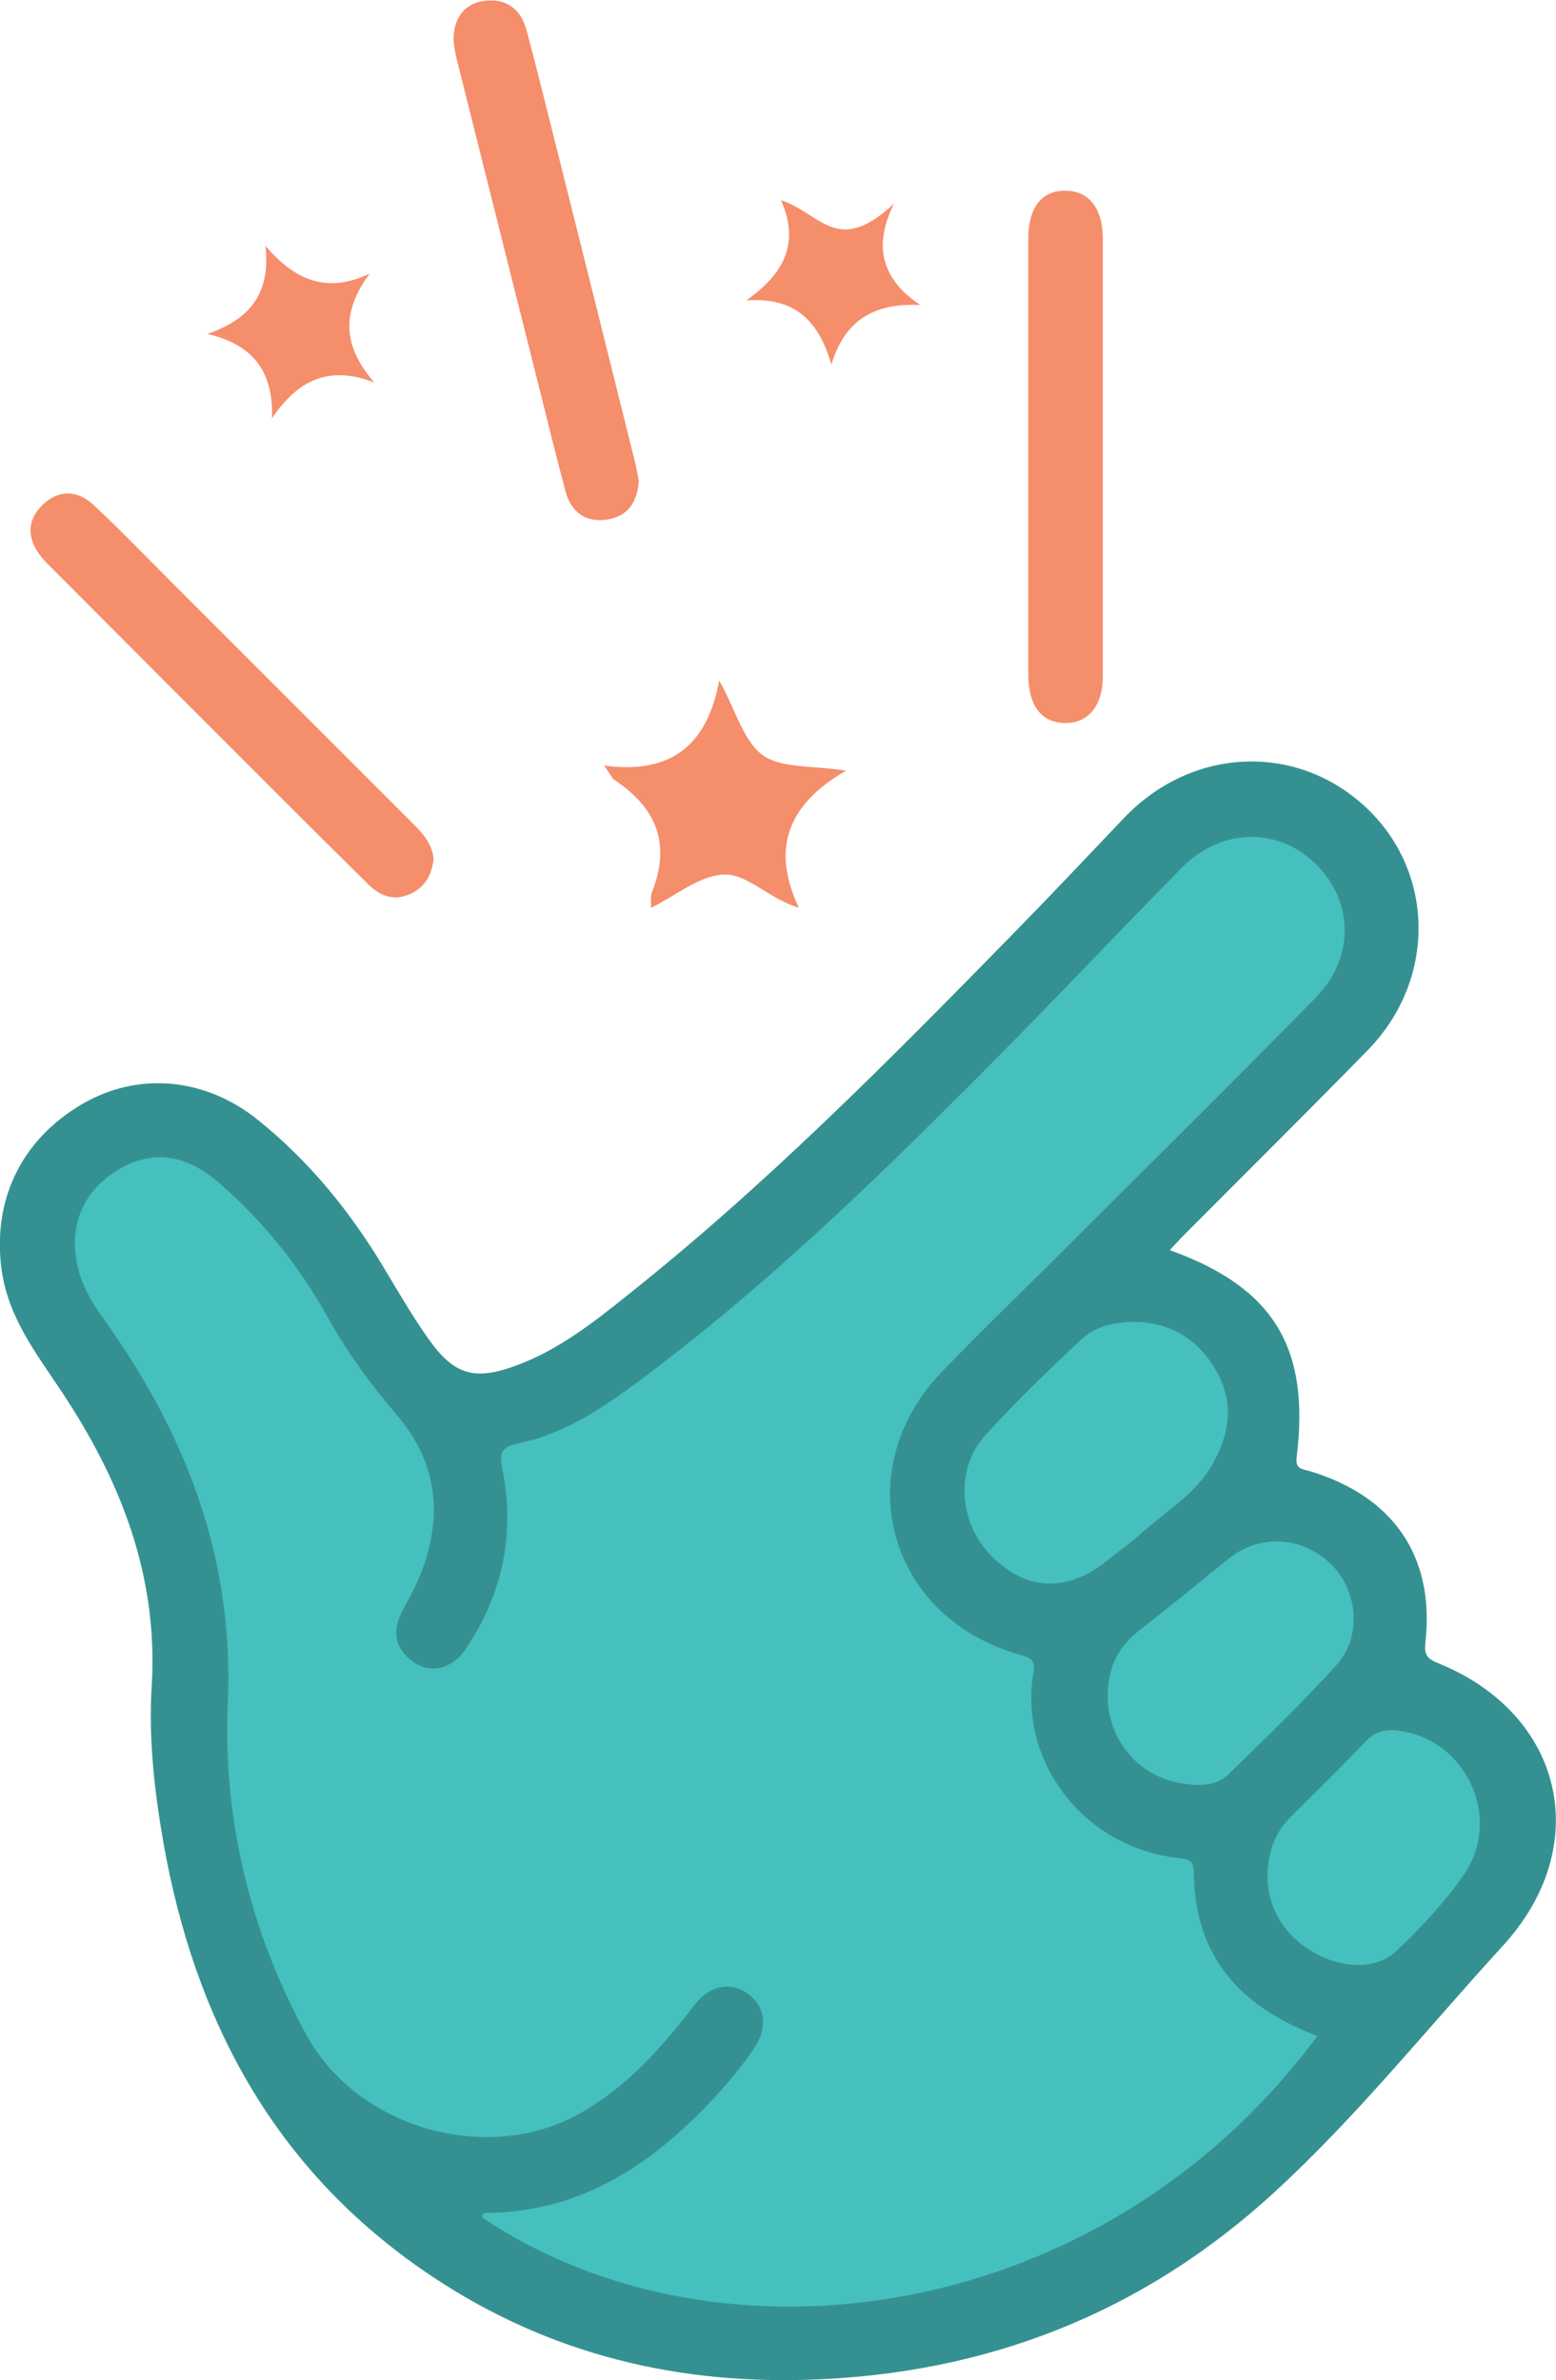
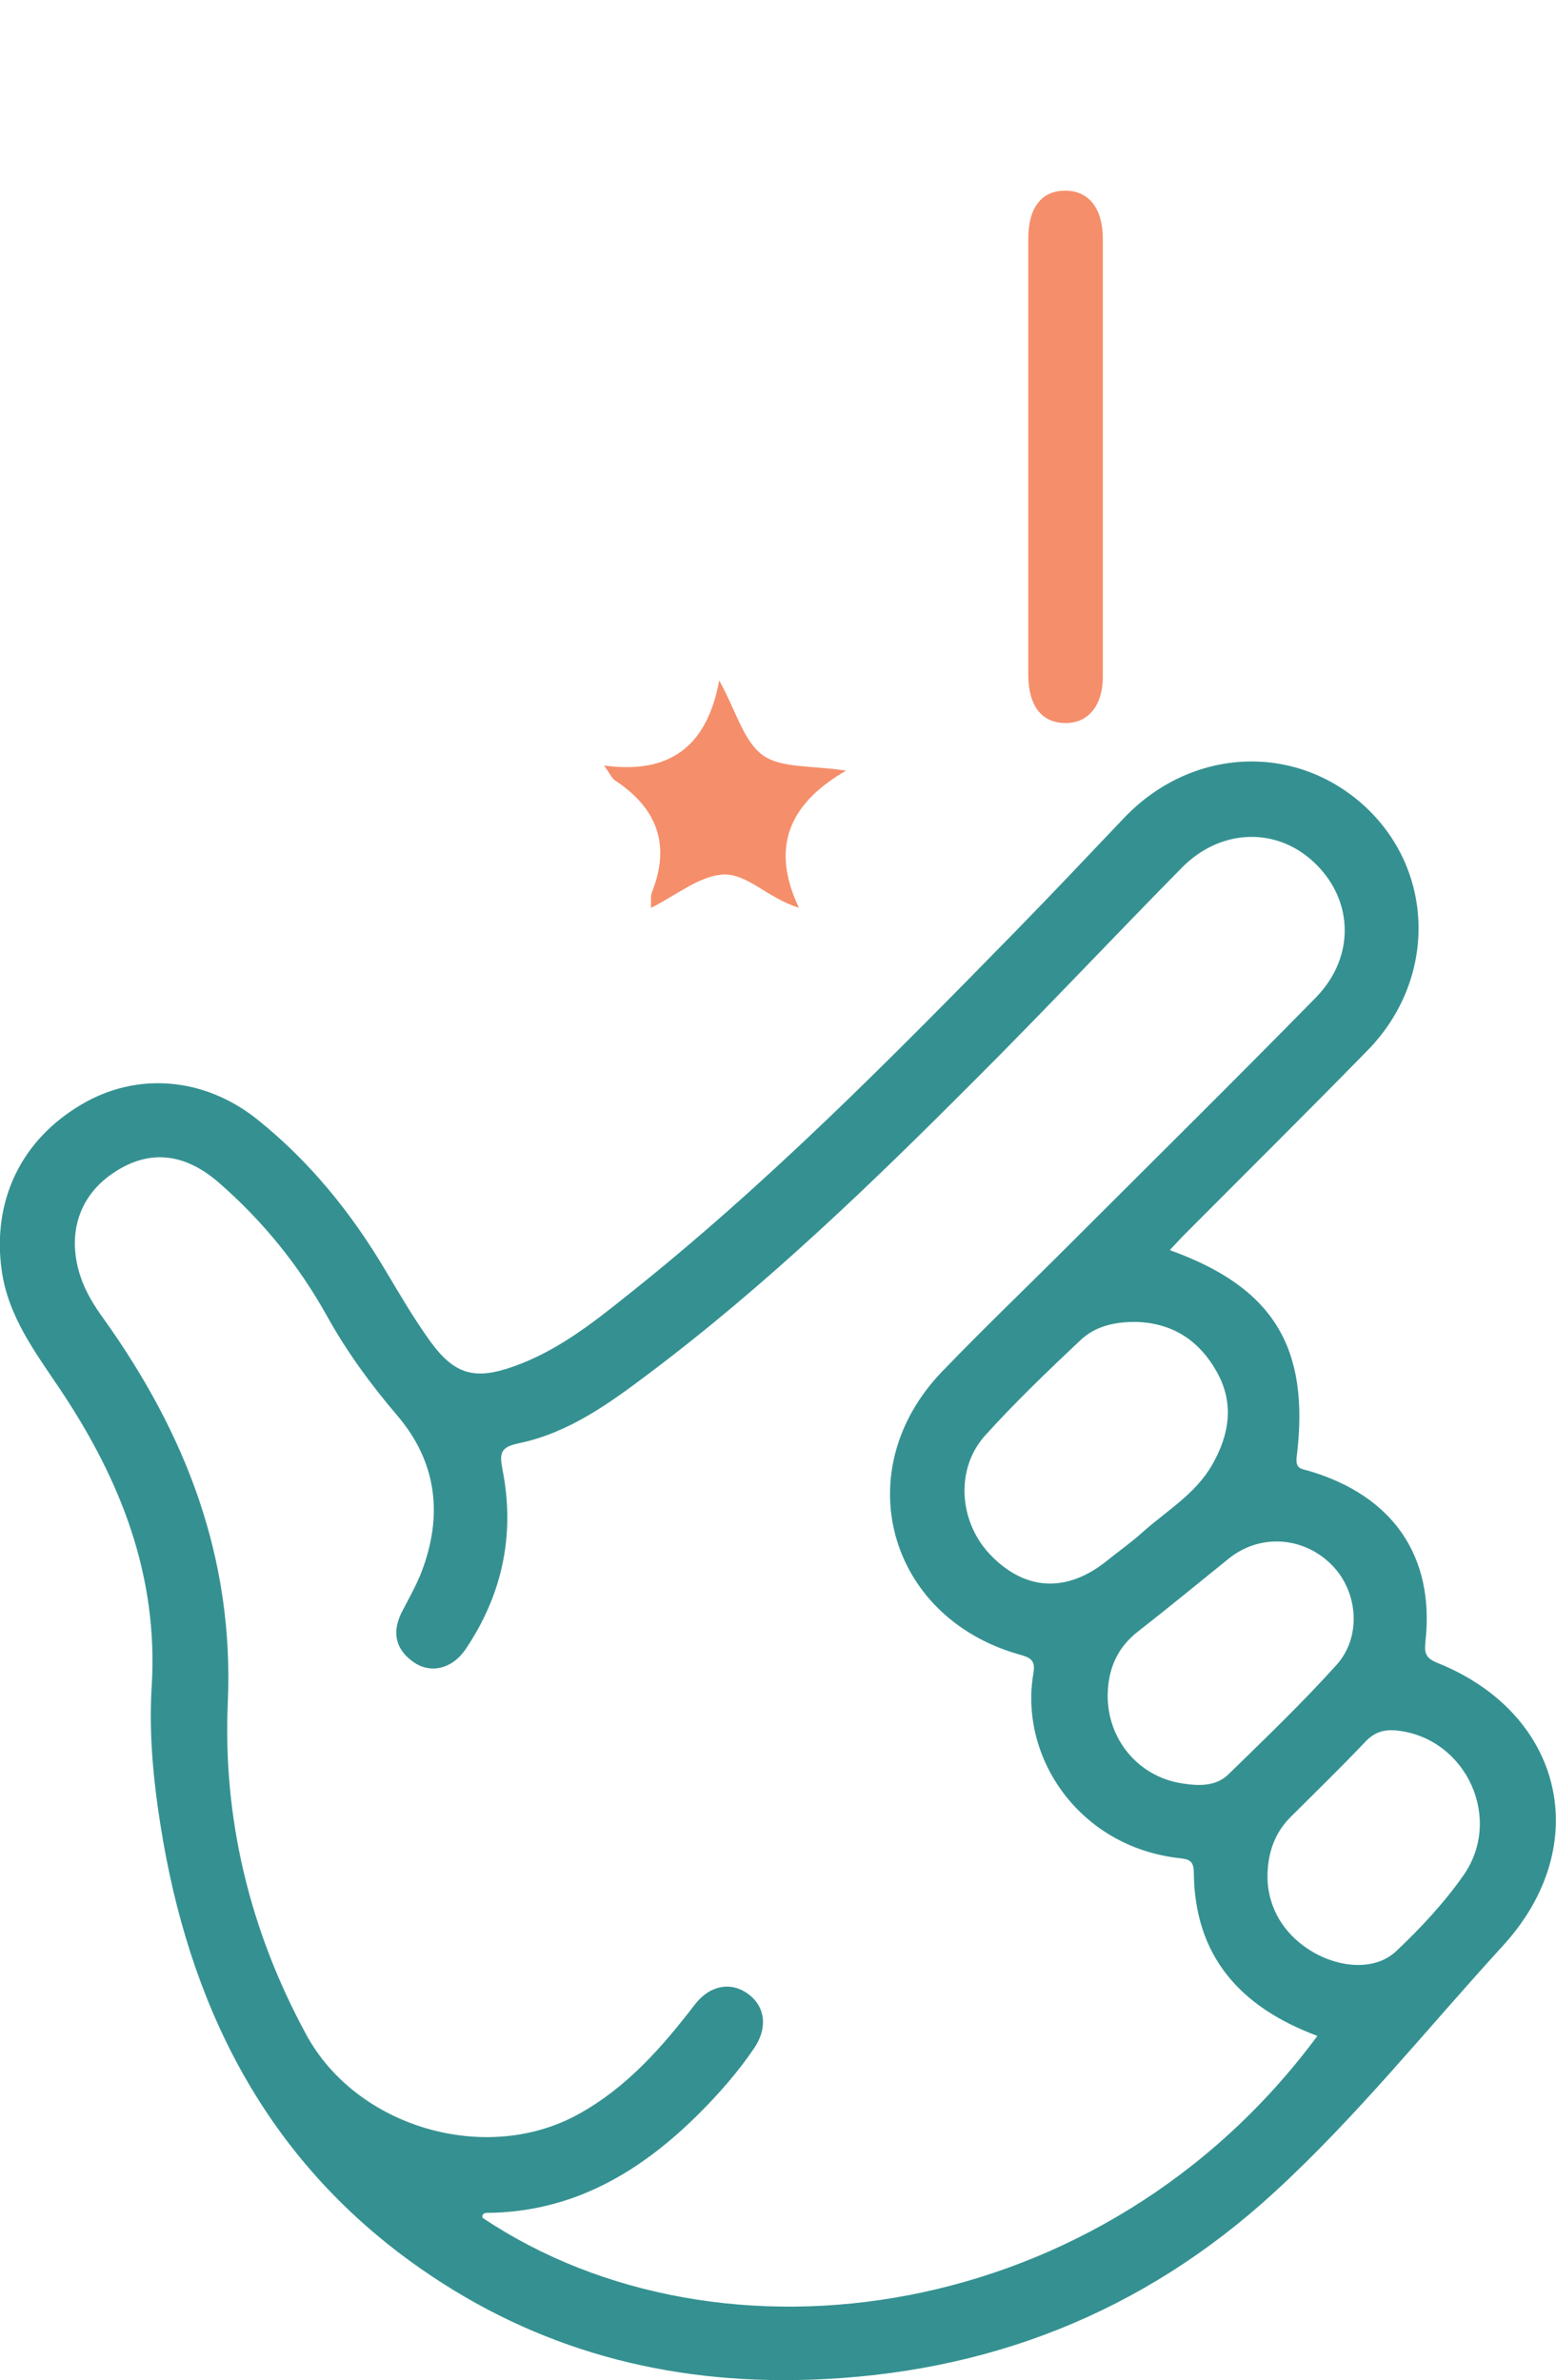
<svg xmlns="http://www.w3.org/2000/svg" id="Layer_2" data-name="Layer 2" viewBox="0 0 57.44 87.87">
  <defs>
    <style>
      .cls-1 {
        fill: #359191;
      }

      .cls-1, .cls-2, .cls-3 {
        stroke-width: 0px;
      }

      .cls-2 {
        fill: #45c0be;
      }

      .cls-3 {
        fill: #f58e6a;
      }
    </style>
  </defs>
  <g id="Layer_1-2" data-name="Layer 1">
    <g>
-       <path class="cls-2" d="M5.9,41.35s-5.8,1.16-5.07,3.73c.73,2.57,3.36,7.63,3.36,7.63l1.71,3.3.61,3.18.67,11.6,5.68,8.55,6.11,5.5,6.17,1.59,7.63-.37,9.41-2.99,8.54-6.96,5.69-7.9-2.02-4.33-2.93-2.47-.49-3.99-4.46-3.05-.61-6.11-5.01-1.65,9.08-9.71,1.12-4.09-2.26-1.91-2.57-1.58-2.75.92-17.04,16.61-8.61,5.62-1.87-.49-5.76-8.18-4.34-2.44Z" />
      <path class="cls-1" d="M43.21,46.16c3.8,1.37,5.15,3.59,4.66,7.6-.06.46.15.46.45.54,3.11.92,4.65,3.16,4.3,6.31-.05.44.03.61.45.78,4.67,1.88,5.79,6.76,2.4,10.45-2.8,3.06-5.4,6.32-8.46,9.12-4.83,4.42-10.57,6.68-17.15,6.89-5.24.17-10.03-1.1-14.33-4.1-5.49-3.83-8.36-9.27-9.5-15.74-.33-1.9-.55-3.83-.43-5.76.25-4.08-1.15-7.62-3.36-10.93-.92-1.38-1.94-2.7-2.18-4.44-.35-2.55.71-4.8,2.97-6.12,2.05-1.2,4.53-1,6.5.59,1.9,1.53,3.42,3.4,4.67,5.5.54.9,1.06,1.8,1.67,2.65.91,1.26,1.67,1.46,3.13.93,1.56-.56,2.86-1.57,4.13-2.59,5.13-4.07,9.72-8.72,14.29-13.39,1.37-1.4,2.72-2.83,4.07-4.25,2.5-2.63,6.38-2.8,8.95-.38,2.54,2.4,2.58,6.36.05,8.95-2.24,2.29-4.51,4.54-6.77,6.81-.16.16-.3.32-.53.56ZM48.61,75.15c-2.85-1.07-4.51-2.95-4.54-6.02,0-.48-.22-.5-.59-.54-3.65-.44-5.87-3.72-5.33-6.83.09-.51-.16-.58-.55-.69-4.85-1.39-6.32-6.81-2.82-10.44,1.52-1.58,3.1-3.09,4.65-4.64,3.05-3.05,6.12-6.08,9.14-9.16,1.52-1.55,1.39-3.75-.19-5.11-1.39-1.2-3.38-1.09-4.76.32-2.54,2.58-5.03,5.23-7.59,7.79-3.83,3.84-7.73,7.61-12.08,10.88-1.46,1.1-2.96,2.19-4.8,2.57-.67.14-.72.36-.6.97.47,2.39,0,4.61-1.36,6.63-.51.75-1.32.92-1.95.46-.69-.5-.77-1.16-.37-1.9.24-.46.5-.92.69-1.41.8-2.09.57-4.06-.9-5.78-.98-1.15-1.86-2.35-2.59-3.67-1.04-1.87-2.38-3.52-3.99-4.92-1.31-1.14-2.64-1.23-3.94-.33-1.25.86-1.68,2.28-1.16,3.82.19.56.5,1.06.85,1.54,3.02,4.23,4.81,8.8,4.58,14.15-.19,4.29.81,8.43,2.89,12.26,1.85,3.43,6.62,4.83,10.03,2.96,1.79-.98,3.1-2.47,4.32-4.06.56-.73,1.35-.85,1.97-.39.63.46.73,1.25.22,2-.59.87-1.28,1.66-2.02,2.4-2.17,2.17-4.67,3.66-7.85,3.68-.08,0-.19.04-.16.18,8.8,5.9,22.93,3.95,30.82-6.71ZM41.89,48.8c-.75,0-1.46.16-2,.67-1.21,1.14-2.42,2.3-3.53,3.53-1.12,1.25-.96,3.24.25,4.45,1.28,1.29,2.79,1.34,4.25.17.43-.35.89-.67,1.3-1.04.89-.8,1.97-1.42,2.59-2.51.64-1.12.82-2.28.16-3.44-.66-1.17-1.66-1.81-3.03-1.83ZM40.89,62.6c0,1.61,1.12,2.97,2.71,3.23.61.1,1.28.14,1.76-.34,1.35-1.32,2.72-2.63,3.98-4.03.96-1.07.78-2.78-.23-3.74-1.05-1.01-2.62-1.09-3.74-.19-1.12.9-2.22,1.81-3.35,2.69-.79.61-1.12,1.41-1.13,2.38ZM46.79,69.2c-.01.47.08.91.27,1.34.78,1.76,3.28,2.62,4.48,1.49.9-.85,1.76-1.77,2.47-2.78,1.49-2.1.13-5.05-2.39-5.36-.49-.06-.86.03-1.22.41-.9.95-1.84,1.86-2.76,2.78-.59.59-.83,1.31-.85,2.13Z" />
-       <path class="cls-3" d="M16,31.75c-.06.51-.28.96-.79,1.22-.62.31-1.14.14-1.6-.31-1.16-1.14-2.32-2.3-3.47-3.45-2.72-2.72-5.44-5.44-8.16-8.17-.16-.16-.33-.32-.47-.5-.49-.62-.54-1.28.02-1.86.59-.61,1.31-.61,1.92-.04.96.89,1.86,1.83,2.78,2.75,3,3,6,6,9,9,.37.37.73.75.78,1.35Z" />
-       <path class="cls-3" d="M23.58,17.73c-.04.84-.43,1.33-1.16,1.45-.79.12-1.34-.27-1.54-1.03-.35-1.29-.66-2.59-.99-3.89-1-3.98-2-7.97-3-11.95-.05-.19-.09-.38-.12-.57-.13-.88.27-1.58,1.06-1.7.83-.13,1.39.27,1.61,1.08.41,1.54.79,3.1,1.18,4.64.92,3.67,1.84,7.34,2.75,11.01.09.35.16.7.21.97Z" />
      <path class="cls-3" d="M37.96,16.84c0-2.68,0-5.36,0-8.04,0-1.14.5-1.77,1.37-1.76.86,0,1.38.65,1.38,1.77,0,5.39,0,10.78,0,16.17,0,1.1-.57,1.75-1.44,1.71-.83-.03-1.29-.64-1.31-1.72,0-.2,0-.39,0-.59,0-2.52,0-5.03,0-7.55Z" />
      <path class="cls-3" d="M24.03,33.51c.01-.26-.02-.44.04-.58.7-1.77.17-3.11-1.38-4.13-.1-.07-.15-.2-.39-.54,2.41.33,3.8-.69,4.25-3.14.63,1.14.9,2.25,1.61,2.76.68.49,1.8.37,3.07.57-2.16,1.25-2.77,2.88-1.74,5.06-1.18-.36-1.94-1.32-2.87-1.22-.87.09-1.67.77-2.58,1.22Z" />
-       <path class="cls-3" d="M7.64,12.33c1.61-.54,2.35-1.52,2.16-3.25,1.06,1.23,2.23,1.79,3.85,1.02-1.06,1.41-1,2.69.17,4.02-1.71-.66-2.84-.06-3.78,1.32.06-1.74-.71-2.73-2.41-3.12Z" />
-       <path class="cls-3" d="M33,7.52c-.75,1.52-.5,2.75.97,3.74-1.67-.08-2.78.53-3.28,2.2-.46-1.61-1.34-2.5-3.14-2.37,1.33-.94,2.01-2.06,1.28-3.7,1.48.49,2.07,2.09,4.17.13Z" />
    </g>
  </g>
</svg>